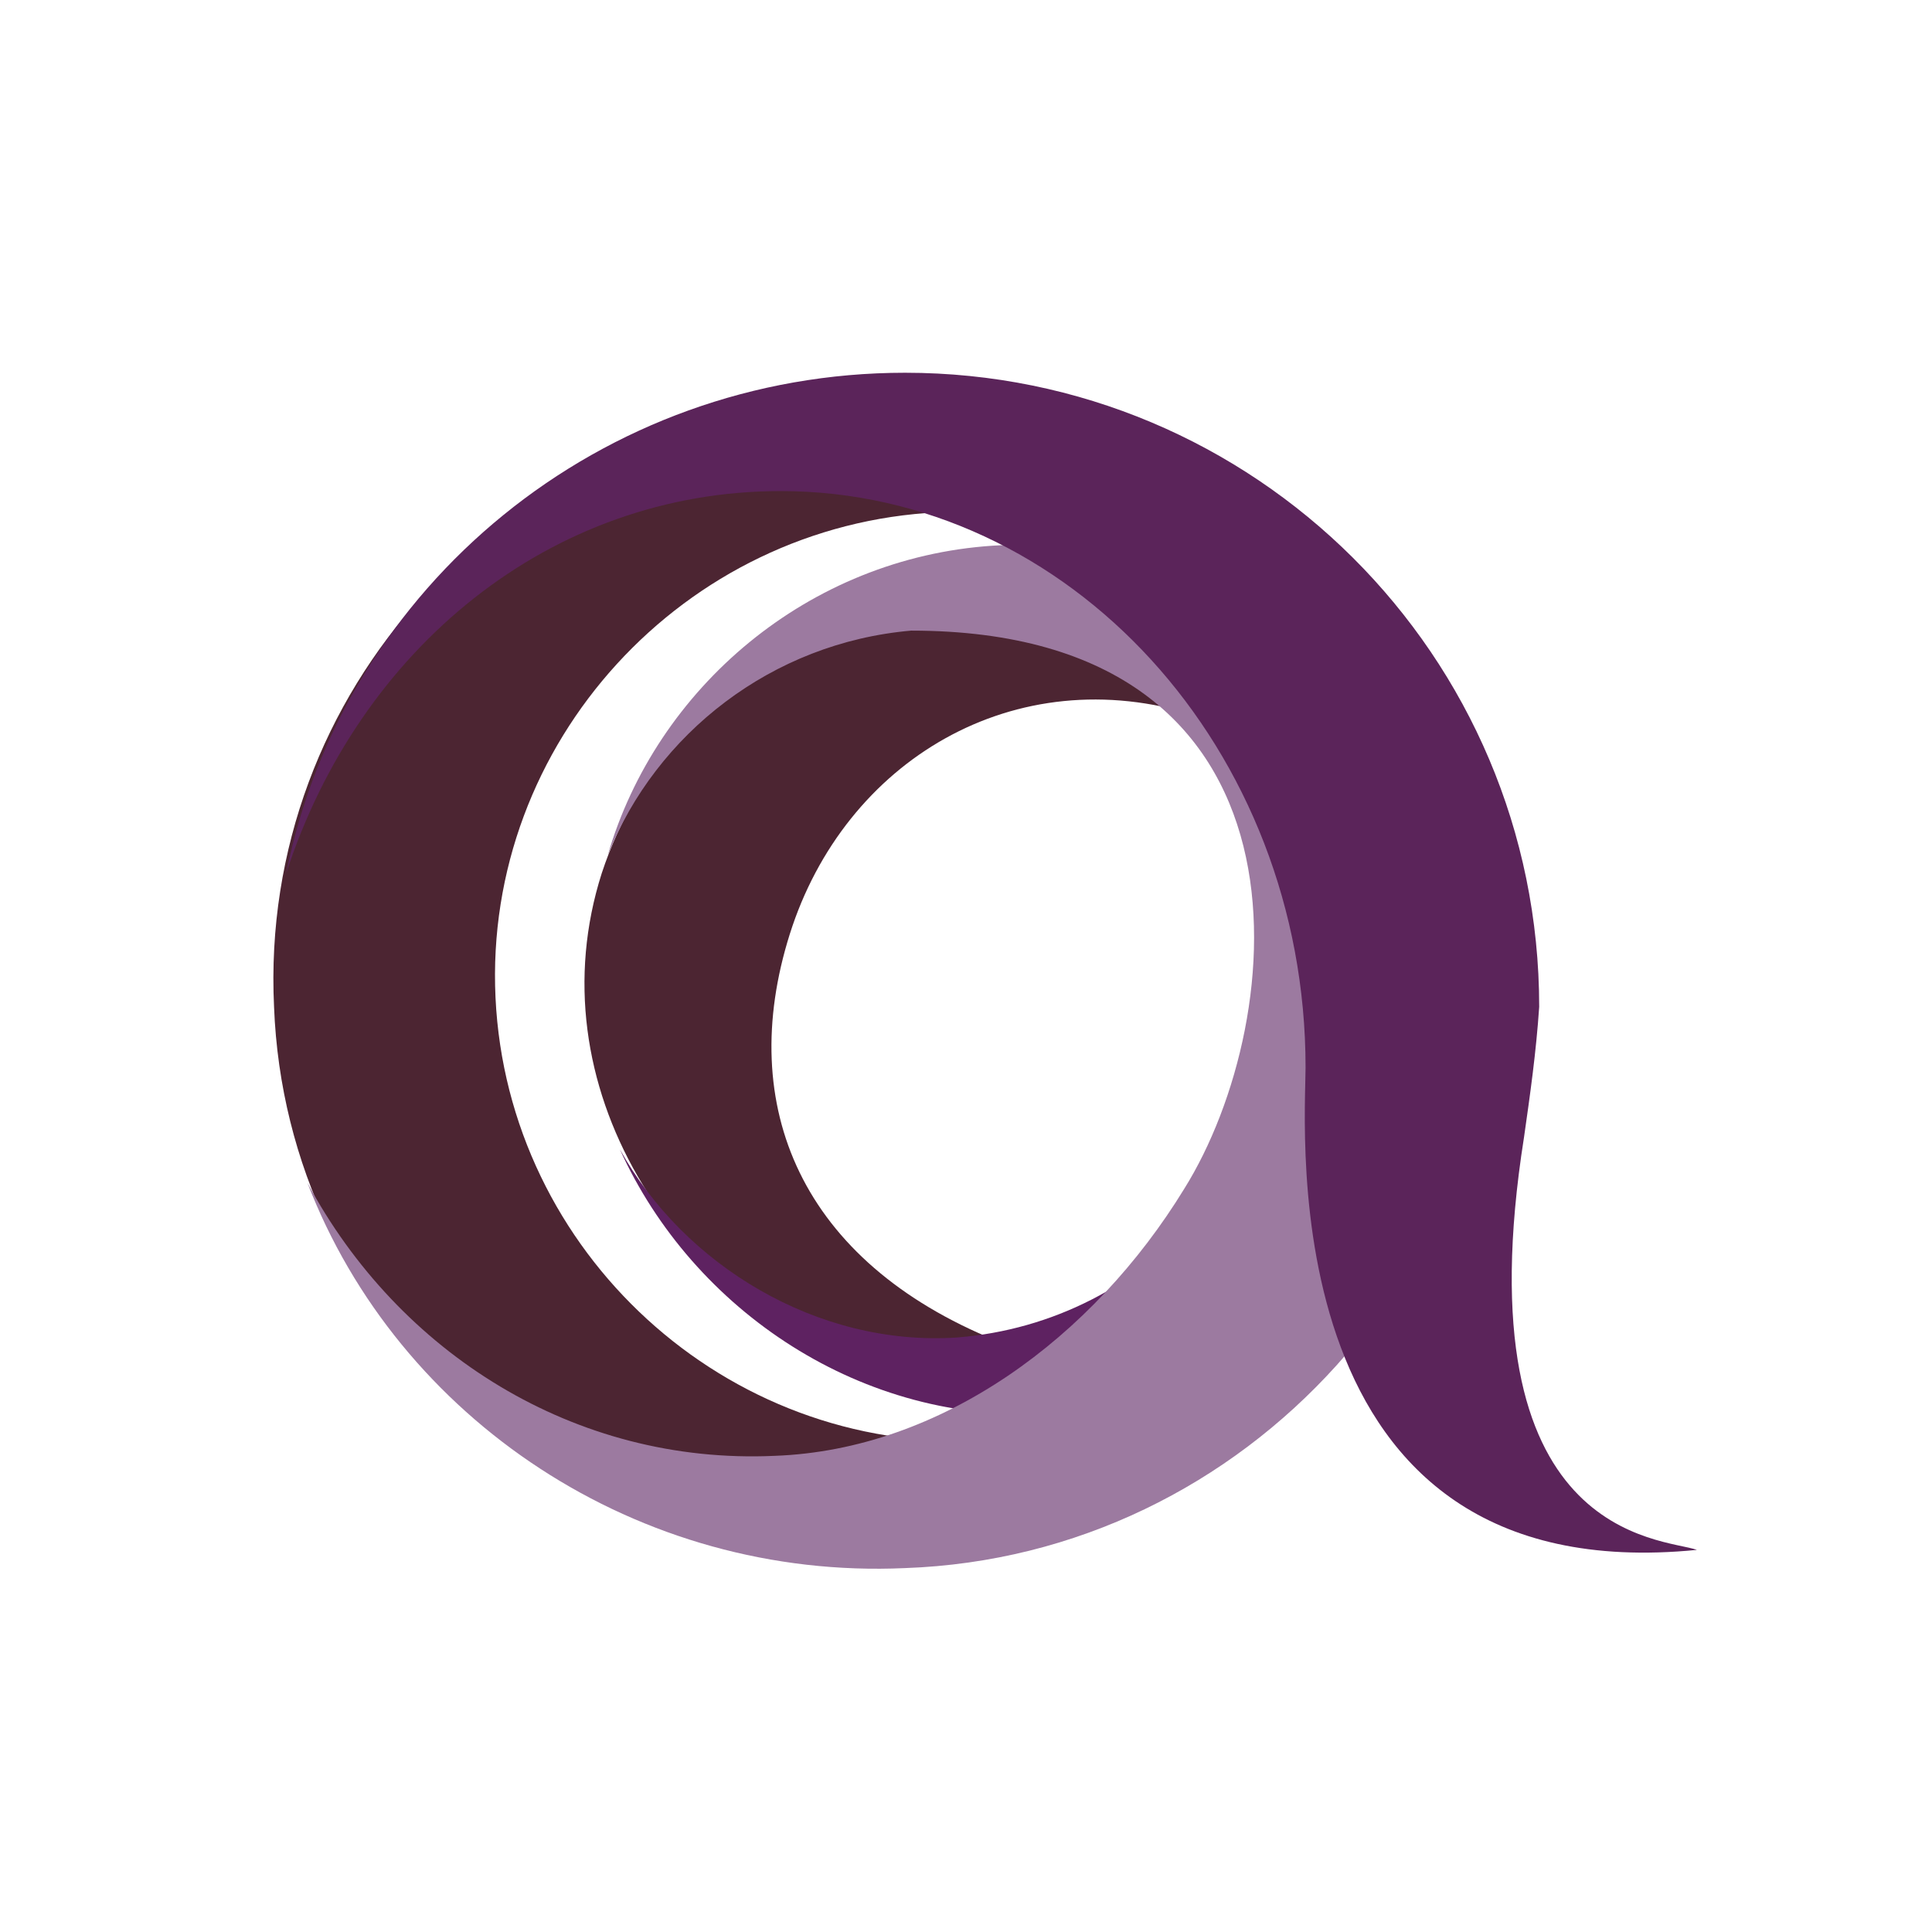
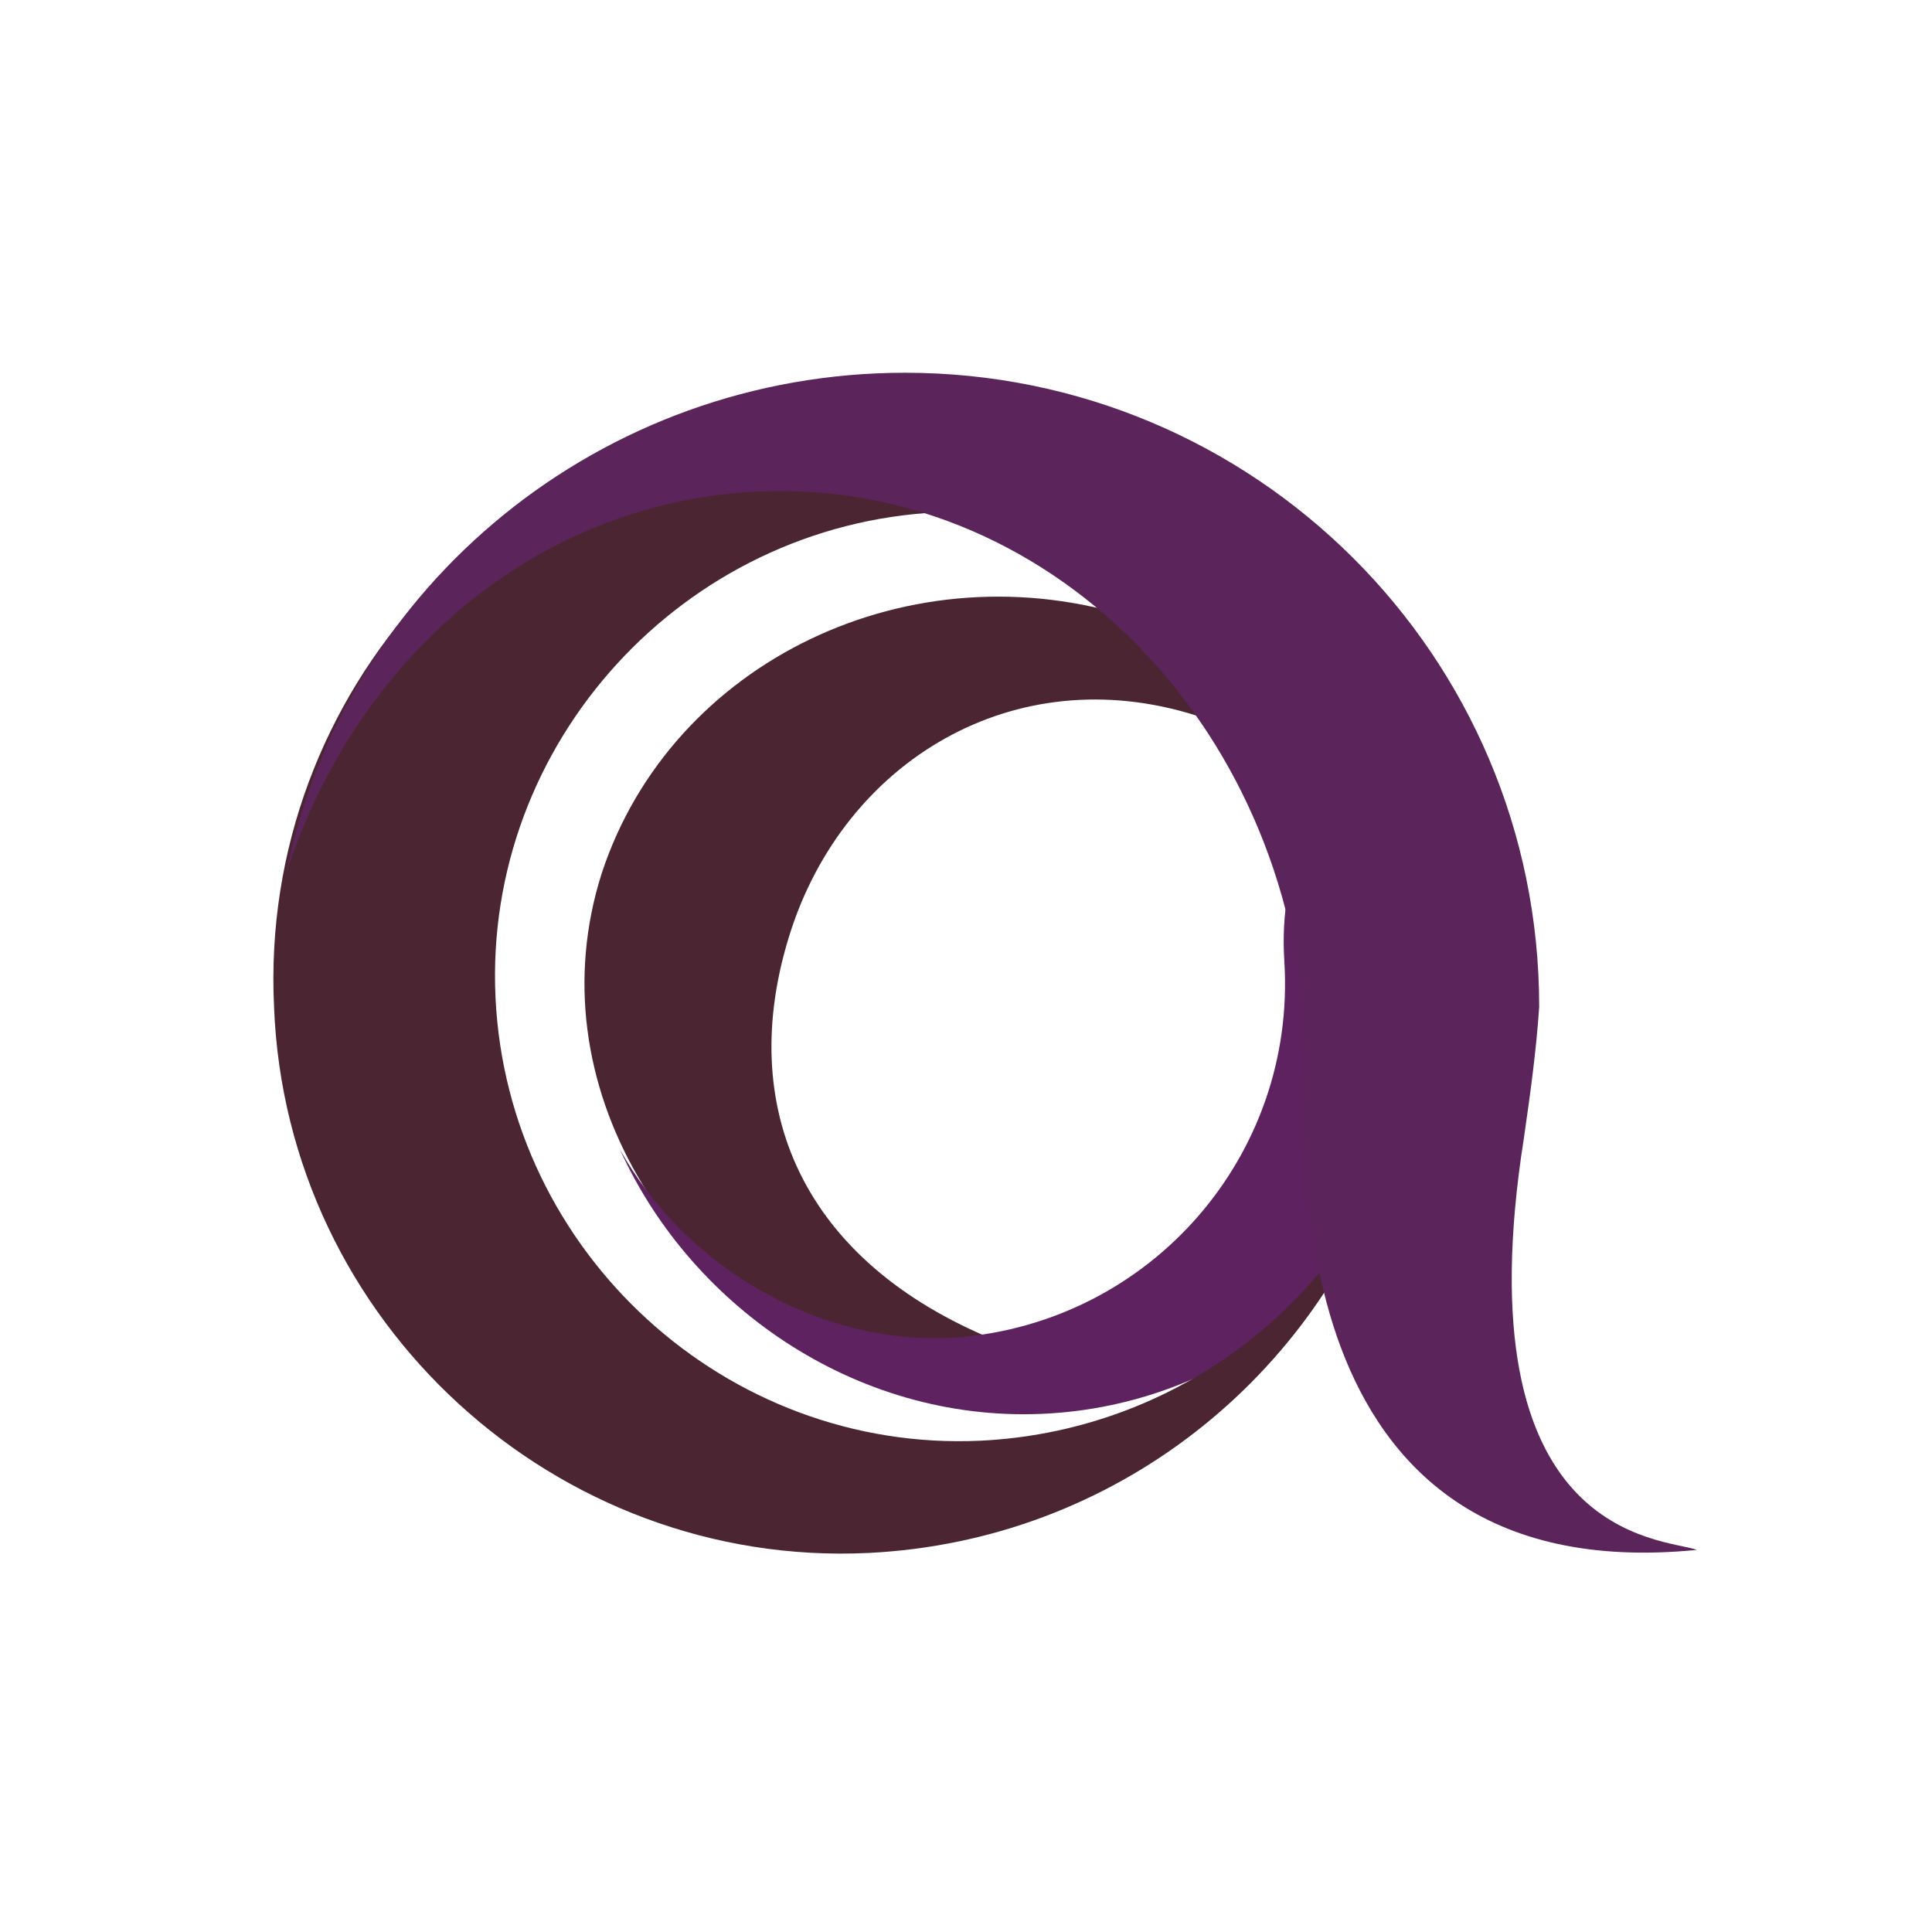
<svg xmlns="http://www.w3.org/2000/svg" version="1.1" id="Layer_1" x="0px" y="0px" width="378px" height="378px" viewBox="-61 -44.5 378 378" enable-background="new -61 -44.5 378 378" xml:space="preserve">
  <g>
    <path fill="#4C2532" d="M113.116,226.686c33.834,13.061,70.044,0,90.82-25.525c-17.213,17.215-44.521,26.714-70.044,16.624   c-37.99-15.435-51.048-45.708-40.363-79.544c10.685-33.831,43.924-54.015,79.54-42.737c26.117,8.309,43.926,29.68,47.486,54.016   c-2.375-32.052-24.931-62.325-59.36-73.011c-43.922-14.247-90.816,8.311-104.469,49.861   C43.667,167.327,69.785,210.065,113.116,226.686" />
    <path fill="#5E2261" d="M190.283,143.584c2.373,37.99-26.118,70.635-64.107,73.605c-27.305,1.779-53.423-14.246-65.889-36.802   c14.247,31.461,47.486,54.016,84.289,51.643c46.299-2.967,81.914-43.928,78.947-90.226   C220.555,94.91,187.905,105.595,190.283,143.584" />
    <path fill="#4C2532" d="M108.961,259.335c48.082-2.377,87.851-34.429,102.097-77.761c-13.061,31.459-43.924,54.015-80.135,55.798   c-49.861,2.374-92.599-36.803-94.974-86.665c-2.374-49.862,36.802-92.599,86.664-94.974c36.208-1.781,68.857,18.401,84.291,48.676   c-16.621-42.147-59.359-70.638-107.44-68.857C37.731,38.519-10.35,90.754-7.382,152.486   C-5.007,214.219,47.822,262.303,108.961,259.335" />
-     <path fill="#9C7AA0" d="M232.426,133.492c-1.186-20.774-7.716-35.021-14.839-48.08c-3.56,4.75-6.528,8.905-9.499,12.464   c-16.617-23.149-44.519-37.396-74.789-35.615c-36.209,2.375-65.889,27.9-75.387,60.547c9.499-23.744,32.055-41.552,59.36-43.925   c81.323,0,74.199,75.979,53.421,109.218c-17.807,29.087-47.486,51.05-80.134,52.237c-39.176,1.78-73.604-20.182-91.412-53.425   c17.808,46.301,64.701,77.762,116.938,75.388C183.16,259.926,235.393,201.756,232.426,133.492" />
    <path fill="#5B245A" d="M237.175,178.013c1.188-8.312,2.374-16.621,2.971-25.526c0-68.854-55.798-124.058-124.061-124.058   C56.726,28.428,6.27,69.979-5.007,126.37C9.239,82.445,46.635,51.579,91.747,51.579c56.392,0,102.69,50.455,102.69,112.781   c0,11.873-7.121,102.69,76.571,94.379C264.48,256.366,224.71,256.958,237.175,178.013" />
  </g>
</svg>